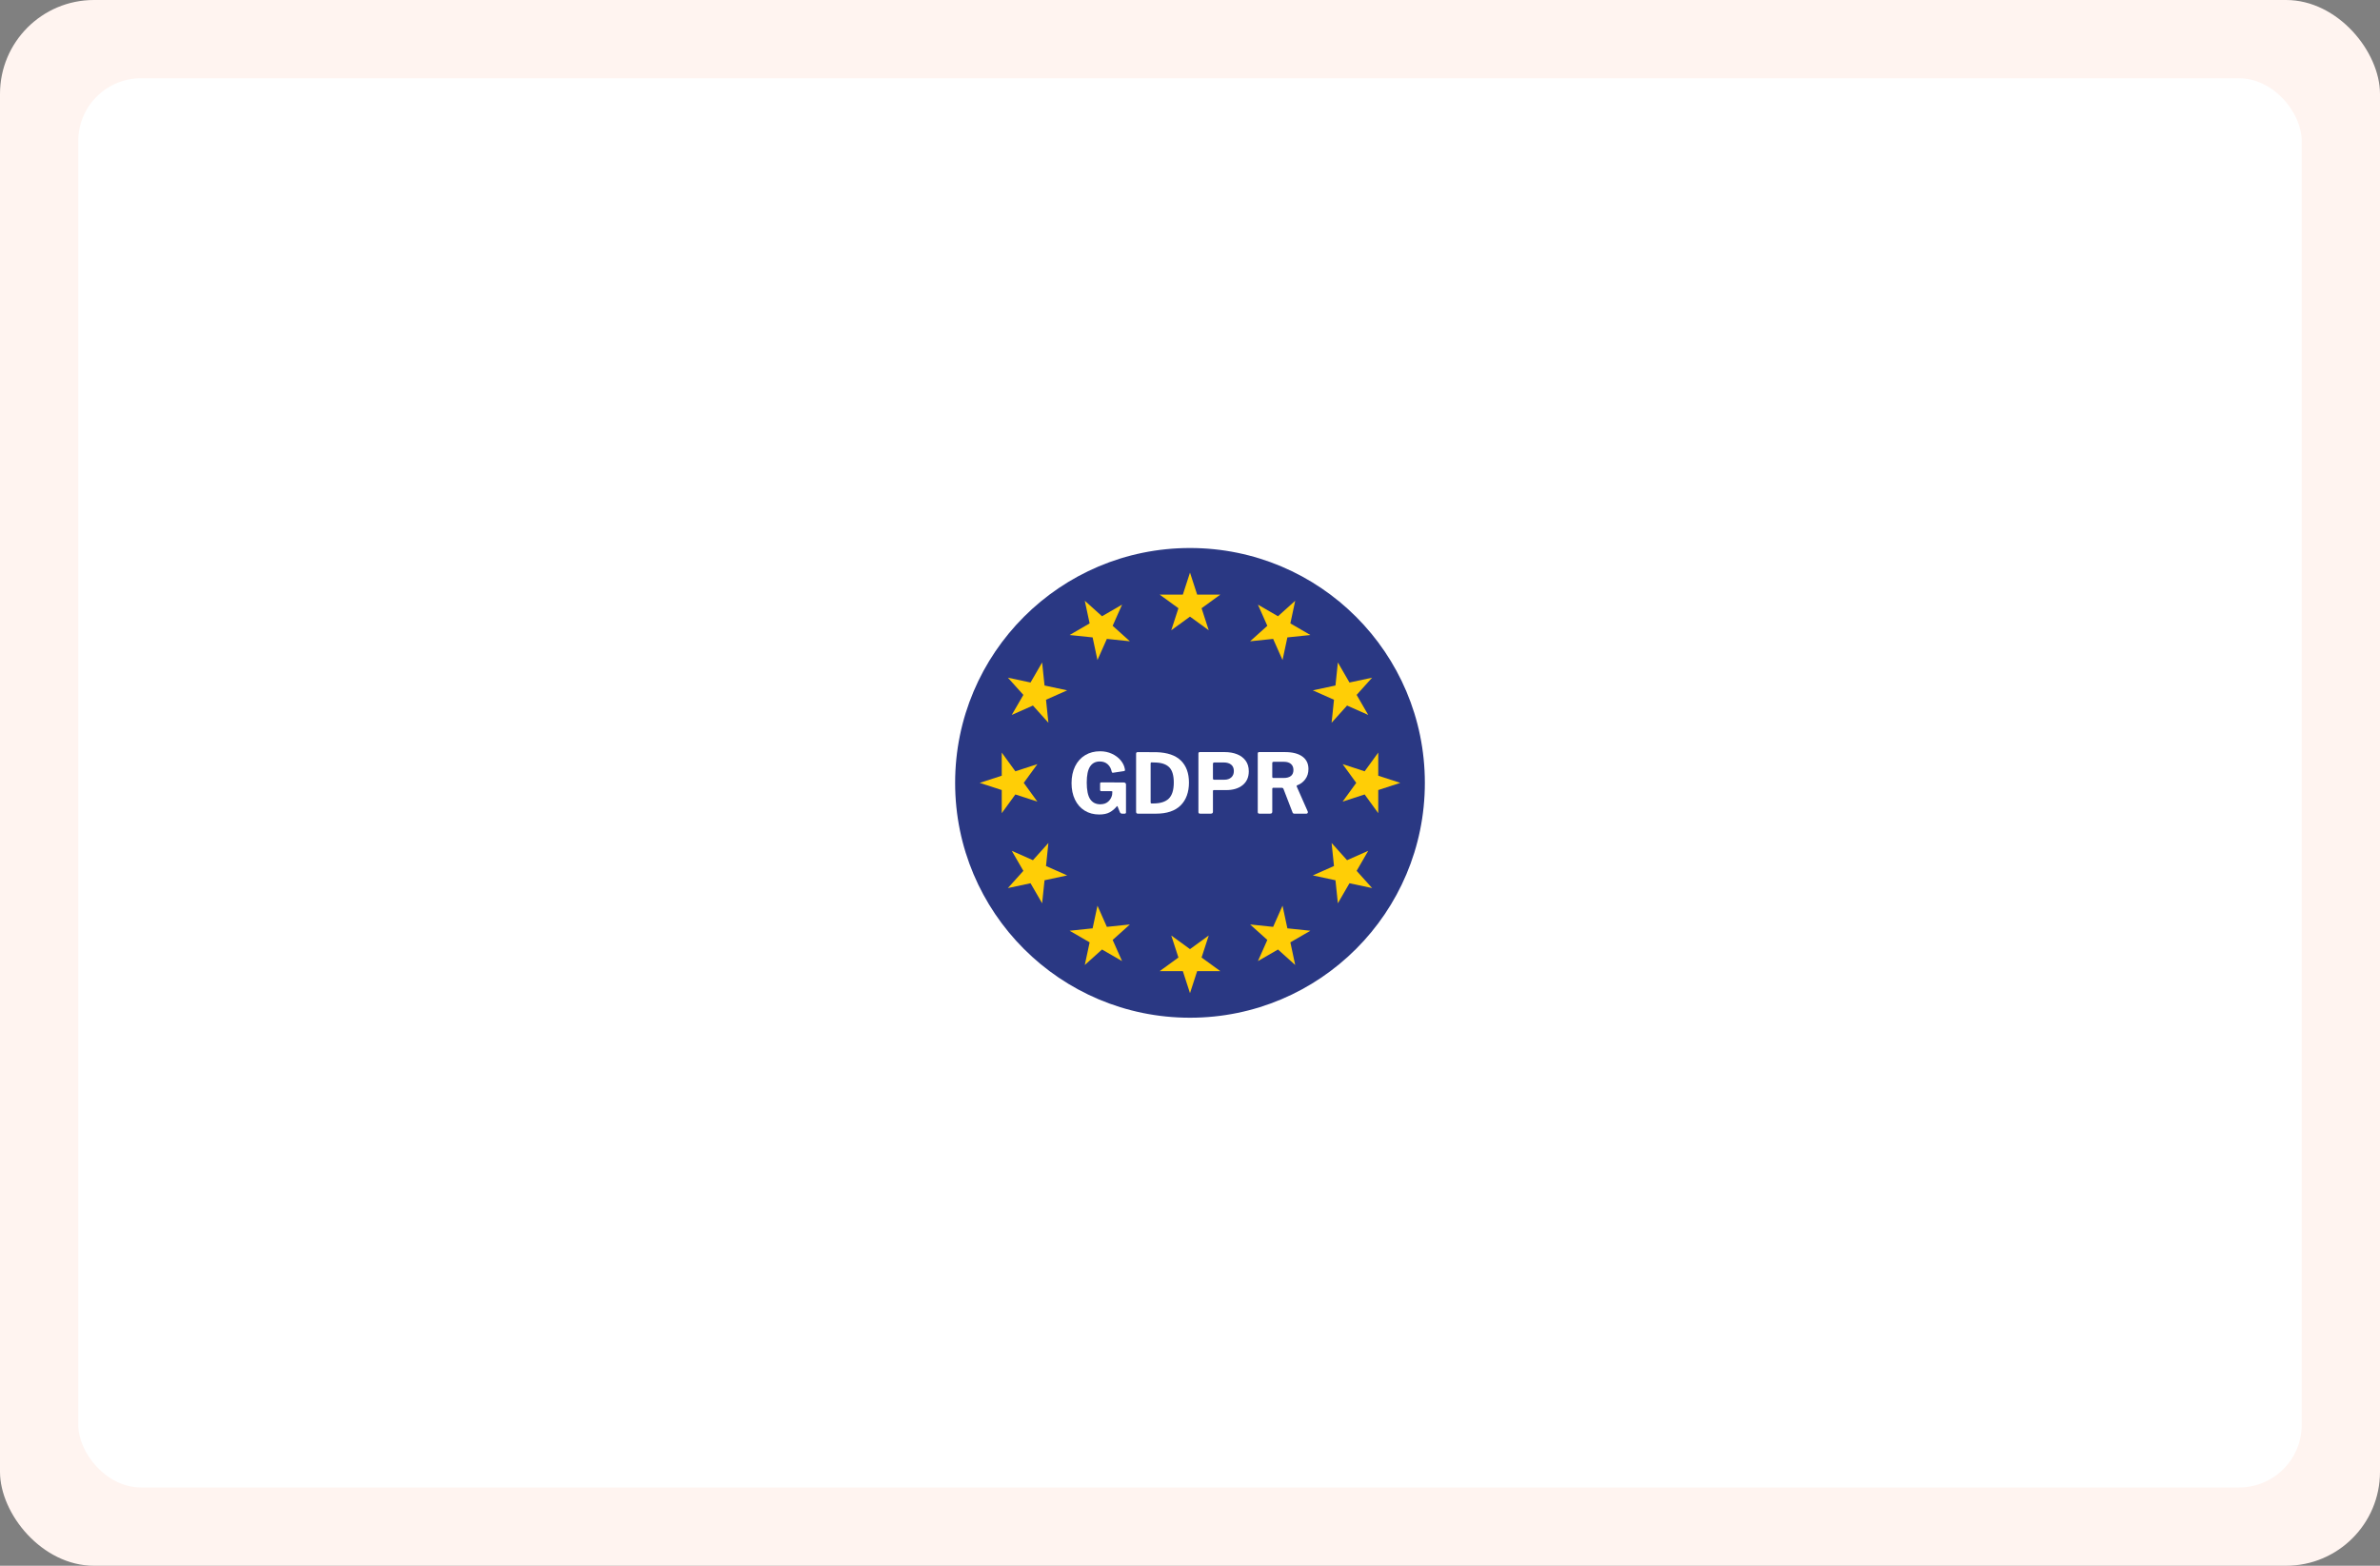
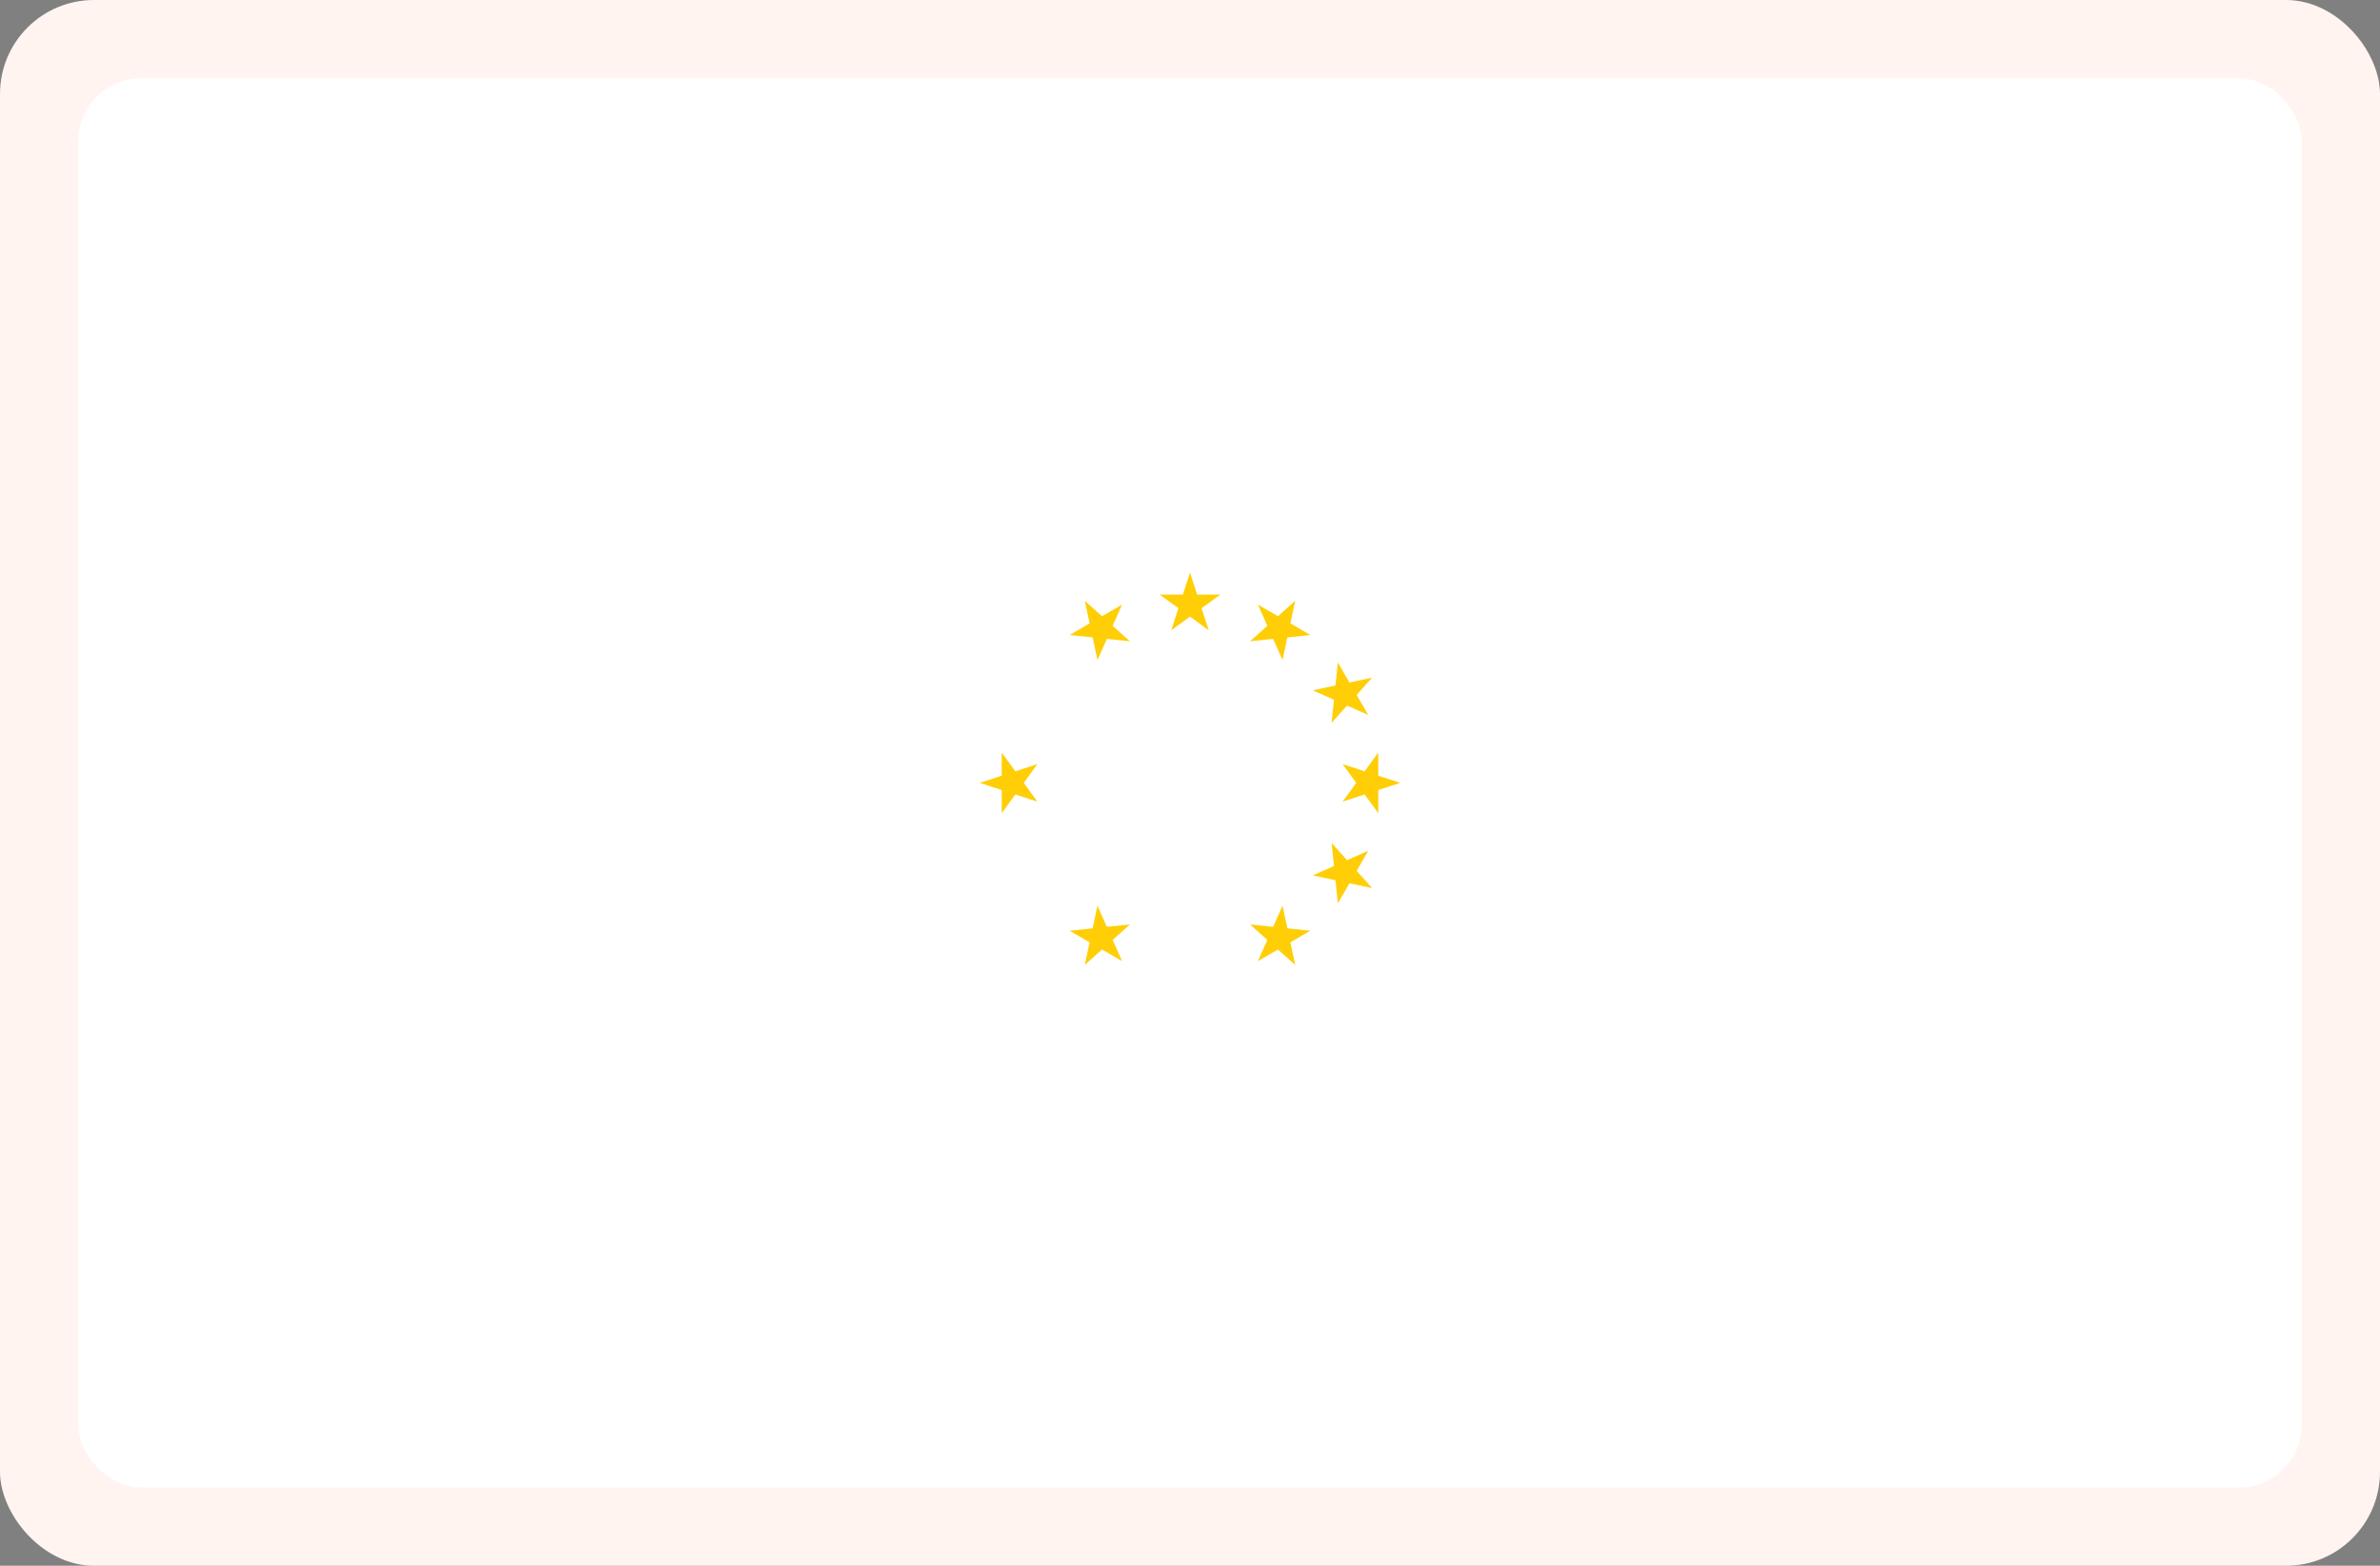
<svg xmlns="http://www.w3.org/2000/svg" width="608" height="400" viewBox="0 0 608 400" fill="none">
  <rect x="0" y="0" width="608" height="400" fill="#808080" stroke="none" />
  <rect width="608" height="400" rx="24" fill="#FFF4F0" />
  <rect x="20" y="20" width="568" height="360" rx="16" fill="white" />
  <g clip-path="url(#clip0_31052_767544)">
-     <path d="M303.999 259.997C337.135 259.997 363.997 233.135 363.997 199.999C363.997 166.862 337.135 140 303.999 140C270.862 140 244 166.862 244 199.999C244 233.135 270.862 259.997 303.999 259.997Z" fill="#2A3883" />
    <path d="M357.723 199.999L352.094 201.829V207.744L348.616 202.959L342.99 204.786L346.469 199.999L342.99 195.213L348.616 197.041L352.094 192.256V198.171L357.723 199.999Z" fill="#FFCE06" />
    <path d="M350.526 226.877L344.739 225.642L341.774 230.762L341.163 224.878L335.376 223.639L340.783 221.238L340.172 215.354L344.125 219.754L349.533 217.353L346.57 222.477L350.526 226.877Z" fill="#FFCE06" />
    <path d="M330.876 246.525L326.476 242.569L321.352 245.532L323.753 240.124L319.353 236.171L325.237 236.782L327.638 231.375L328.877 237.162L334.761 237.773L329.641 240.738L330.876 246.525Z" fill="#FFCE06" />
-     <path d="M303.999 253.723L302.171 248.094H296.256L301.041 244.616L299.213 238.99L303.999 242.469L308.786 238.99L306.959 244.616L311.744 248.094H305.829L303.999 253.723Z" fill="#FFCE06" />
    <path d="M277.123 246.525L278.359 240.738L273.238 237.773L279.123 237.162L280.362 231.375L282.762 236.782L288.647 236.171L284.244 240.124L286.645 245.532L281.524 242.569L277.123 246.525Z" fill="#FFCE06" />
-     <path d="M257.475 226.877L261.431 222.477L258.465 217.353L263.875 219.754L267.828 215.354L267.217 221.238L272.624 223.639L266.838 224.878L266.227 230.762L263.261 225.642L257.475 226.877Z" fill="#FFCE06" />
    <path d="M250.277 199.999L255.906 198.171V192.256L259.384 197.041L265.01 195.213L261.531 199.999L265.01 204.786L259.384 202.959L255.906 207.744V201.829L250.277 199.999Z" fill="#FFCE06" />
-     <path d="M257.475 173.123L263.261 174.359L266.227 169.238L266.838 175.123L272.624 176.362L267.217 178.762L267.828 184.647L263.875 180.244L258.465 182.645L261.431 177.524L257.475 173.123Z" fill="#FFCE06" />
    <path d="M277.123 153.475L281.524 157.431L286.645 154.465L284.244 159.875L288.647 163.828L282.762 163.217L280.362 168.624L279.123 162.838L273.238 162.227L278.359 159.261L277.123 153.475Z" fill="#FFCE06" />
    <path d="M303.999 146.277L305.829 151.906H311.744L306.959 155.384L308.786 161.01L303.999 157.531L299.213 161.01L301.041 155.384L296.256 151.906H302.171L303.999 146.277Z" fill="#FFCE06" />
    <path d="M330.876 153.475L329.641 159.261L334.761 162.227L328.877 162.838L327.638 168.624L325.237 163.217L319.353 163.828L323.753 159.875L321.352 154.465L326.476 157.431L330.876 153.475Z" fill="#FFCE06" />
    <path d="M350.526 173.123L346.57 177.524L349.533 182.645L344.125 180.244L340.172 184.647L340.783 178.762L335.376 176.362L341.163 175.123L341.774 169.238L344.739 174.359L350.526 173.123Z" fill="#FFCE06" />
-     <path d="M277.08 207.081C276.013 206.418 275.189 205.479 274.611 204.271C274.032 203.062 273.74 201.66 273.74 200.064C273.74 198.468 274.043 196.989 274.651 195.762C275.26 194.531 276.114 193.585 277.216 192.922C278.318 192.259 279.59 191.926 281.033 191.926C282.135 191.926 283.142 192.139 284.053 192.561C284.964 192.984 285.706 193.541 286.279 194.226C286.852 194.91 287.209 195.642 287.349 196.419C287.376 196.504 287.392 196.61 287.392 196.738C287.392 196.894 287.299 196.978 287.117 196.992L284.317 197.415C284.203 197.415 284.126 197.39 284.086 197.341C284.042 197.292 284.006 197.202 283.979 197.077C283.837 196.343 283.504 195.734 282.983 195.254C282.46 194.774 281.783 194.534 280.948 194.534C279.86 194.534 279.033 194.965 278.468 195.827C277.903 196.689 277.62 198.062 277.62 199.939C277.62 201.816 277.917 203.316 278.509 204.178C279.104 205.04 279.958 205.471 281.074 205.471C281.922 205.471 282.599 205.242 283.109 204.781C283.616 204.323 283.949 203.747 284.105 203.054L284.148 202.44C284.162 202.413 284.17 202.369 284.17 202.312C284.17 202.184 284.091 202.121 283.938 202.121H281.374C281.259 202.121 281.175 202.094 281.12 202.037C281.063 201.979 281.035 201.889 281.035 201.761V200.17C281.035 199.971 281.147 199.873 281.374 199.873L287.035 199.895C287.231 199.895 287.384 199.941 287.49 200.031C287.597 200.124 287.649 200.247 287.649 200.402V207.547C287.649 207.646 287.621 207.725 287.564 207.779C287.507 207.837 287.43 207.864 287.332 207.864H286.653C286.413 207.864 286.23 207.752 286.102 207.526L285.488 206.001C285.444 205.902 285.373 205.908 285.275 206.022C284.781 206.631 284.189 207.125 283.504 207.507C282.82 207.888 281.925 208.079 280.823 208.079C279.396 208.079 278.149 207.747 277.082 207.084L277.08 207.081Z" fill="white" />
-     <path d="M295.424 192.158C298.223 192.242 300.307 192.957 301.677 194.299C303.047 195.642 303.734 197.521 303.734 199.939C303.734 202.356 303.019 204.369 301.592 205.769C300.166 207.168 298.073 207.867 295.318 207.867H290.718C290.549 207.867 290.423 207.829 290.347 207.749C290.268 207.673 290.229 207.542 290.229 207.357V192.562C290.229 192.406 290.265 192.297 290.336 192.234C290.407 192.171 290.527 192.139 290.696 192.139C293.029 192.139 294.603 192.147 295.424 192.16V192.158ZM293.943 195.061V204.961C293.943 205.076 293.959 205.152 293.994 205.196C294.03 205.24 294.104 205.259 294.218 205.259H294.622C296.403 205.259 297.721 204.847 298.575 204.02C299.429 203.193 299.857 201.827 299.857 199.917C299.857 198.152 299.497 196.878 298.777 196.1C298.057 195.322 296.941 194.891 295.427 194.807L294.134 194.763C294.005 194.763 293.943 194.861 293.943 195.061Z" fill="white" />
+     <path d="M295.424 192.158C298.223 192.242 300.307 192.957 301.677 194.299C303.047 195.642 303.734 197.521 303.734 199.939C303.734 202.356 303.019 204.369 301.592 205.769C300.166 207.168 298.073 207.867 295.318 207.867H290.718C290.549 207.867 290.423 207.829 290.347 207.749C290.268 207.673 290.229 207.542 290.229 207.357V192.562C290.229 192.406 290.265 192.297 290.336 192.234C290.407 192.171 290.527 192.139 290.696 192.139C293.029 192.139 294.603 192.147 295.424 192.16V192.158ZM293.943 195.061V204.961C293.943 205.076 293.959 205.152 293.994 205.196C294.03 205.24 294.104 205.259 294.218 205.259H294.622C299.429 203.193 299.857 201.827 299.857 199.917C299.857 198.152 299.497 196.878 298.777 196.1C298.057 195.322 296.941 194.891 295.427 194.807L294.134 194.763C294.005 194.763 293.943 194.861 293.943 195.061Z" fill="white" />
    <path d="M317.441 200.582C316.388 201.422 314.999 201.842 313.275 201.842H310.094C309.938 201.842 309.862 201.922 309.862 202.074V207.375C309.862 207.7 309.679 207.864 309.311 207.864H306.596C306.427 207.864 306.31 207.828 306.247 207.757C306.184 207.686 306.151 207.58 306.151 207.438V192.537C306.151 192.269 306.263 192.133 306.49 192.133H312.849C314.022 192.133 315.073 192.313 315.997 192.673C316.922 193.033 317.659 193.581 318.202 194.315C318.745 195.049 319.018 195.955 319.018 197.03C319.018 198.555 318.491 199.739 317.438 200.582H317.441ZM314.505 195.336C314.039 194.967 313.411 194.785 312.617 194.785H310.265C310.124 194.785 310.023 194.812 309.957 194.869C309.894 194.926 309.862 195.025 309.862 195.167V198.792C309.862 198.934 309.884 199.035 309.924 199.101C309.968 199.163 310.045 199.196 310.156 199.196H312.765C313.515 199.196 314.107 198.997 314.546 198.601C314.985 198.206 315.204 197.663 315.204 196.97C315.204 196.277 314.972 195.704 314.505 195.338V195.336Z" fill="white" />
    <path d="M334.112 207.482C334.112 207.596 334.077 207.686 334.006 207.757C333.935 207.828 333.85 207.864 333.752 207.864H330.636C330.396 207.864 330.241 207.735 330.17 207.482L327.881 201.545C327.837 201.433 327.774 201.354 327.69 201.313C327.605 201.272 327.472 201.25 327.286 201.25H325.273C325.188 201.25 325.125 201.275 325.082 201.324C325.038 201.373 325.019 201.428 325.019 201.482V207.353C325.019 207.536 324.973 207.667 324.88 207.746C324.787 207.825 324.642 207.864 324.446 207.864H321.753C321.584 207.864 321.467 207.828 321.404 207.757C321.341 207.686 321.309 207.58 321.309 207.438V192.537C321.309 192.269 321.42 192.133 321.647 192.133H328.26C330.167 192.133 331.646 192.507 332.691 193.257C333.736 194.007 334.259 195.074 334.259 196.457C334.259 197.488 333.984 198.369 333.433 199.095C332.882 199.824 332.189 200.337 331.357 200.631C331.242 200.675 331.215 200.778 331.272 200.95L334.071 207.288C334.098 207.373 334.115 207.435 334.115 207.479L334.112 207.482ZM329.788 198.23C330.211 197.884 330.424 197.379 330.424 196.713C330.424 196.048 330.208 195.516 329.777 195.156C329.346 194.796 328.762 194.615 328.028 194.615H325.42C325.264 194.615 325.158 194.64 325.101 194.689C325.044 194.738 325.016 194.828 325.016 194.954V198.389C325.016 198.517 325.038 198.607 325.079 198.664C325.123 198.721 325.199 198.749 325.311 198.749H327.919C328.737 198.749 329.36 198.577 329.785 198.23H329.788Z" fill="white" />
  </g>
  <defs>
    <clipPath id="clip0_31052_767544">
      <rect width="120" height="120" fill="white" transform="translate(244 140)" />
    </clipPath>
  </defs>
</svg>